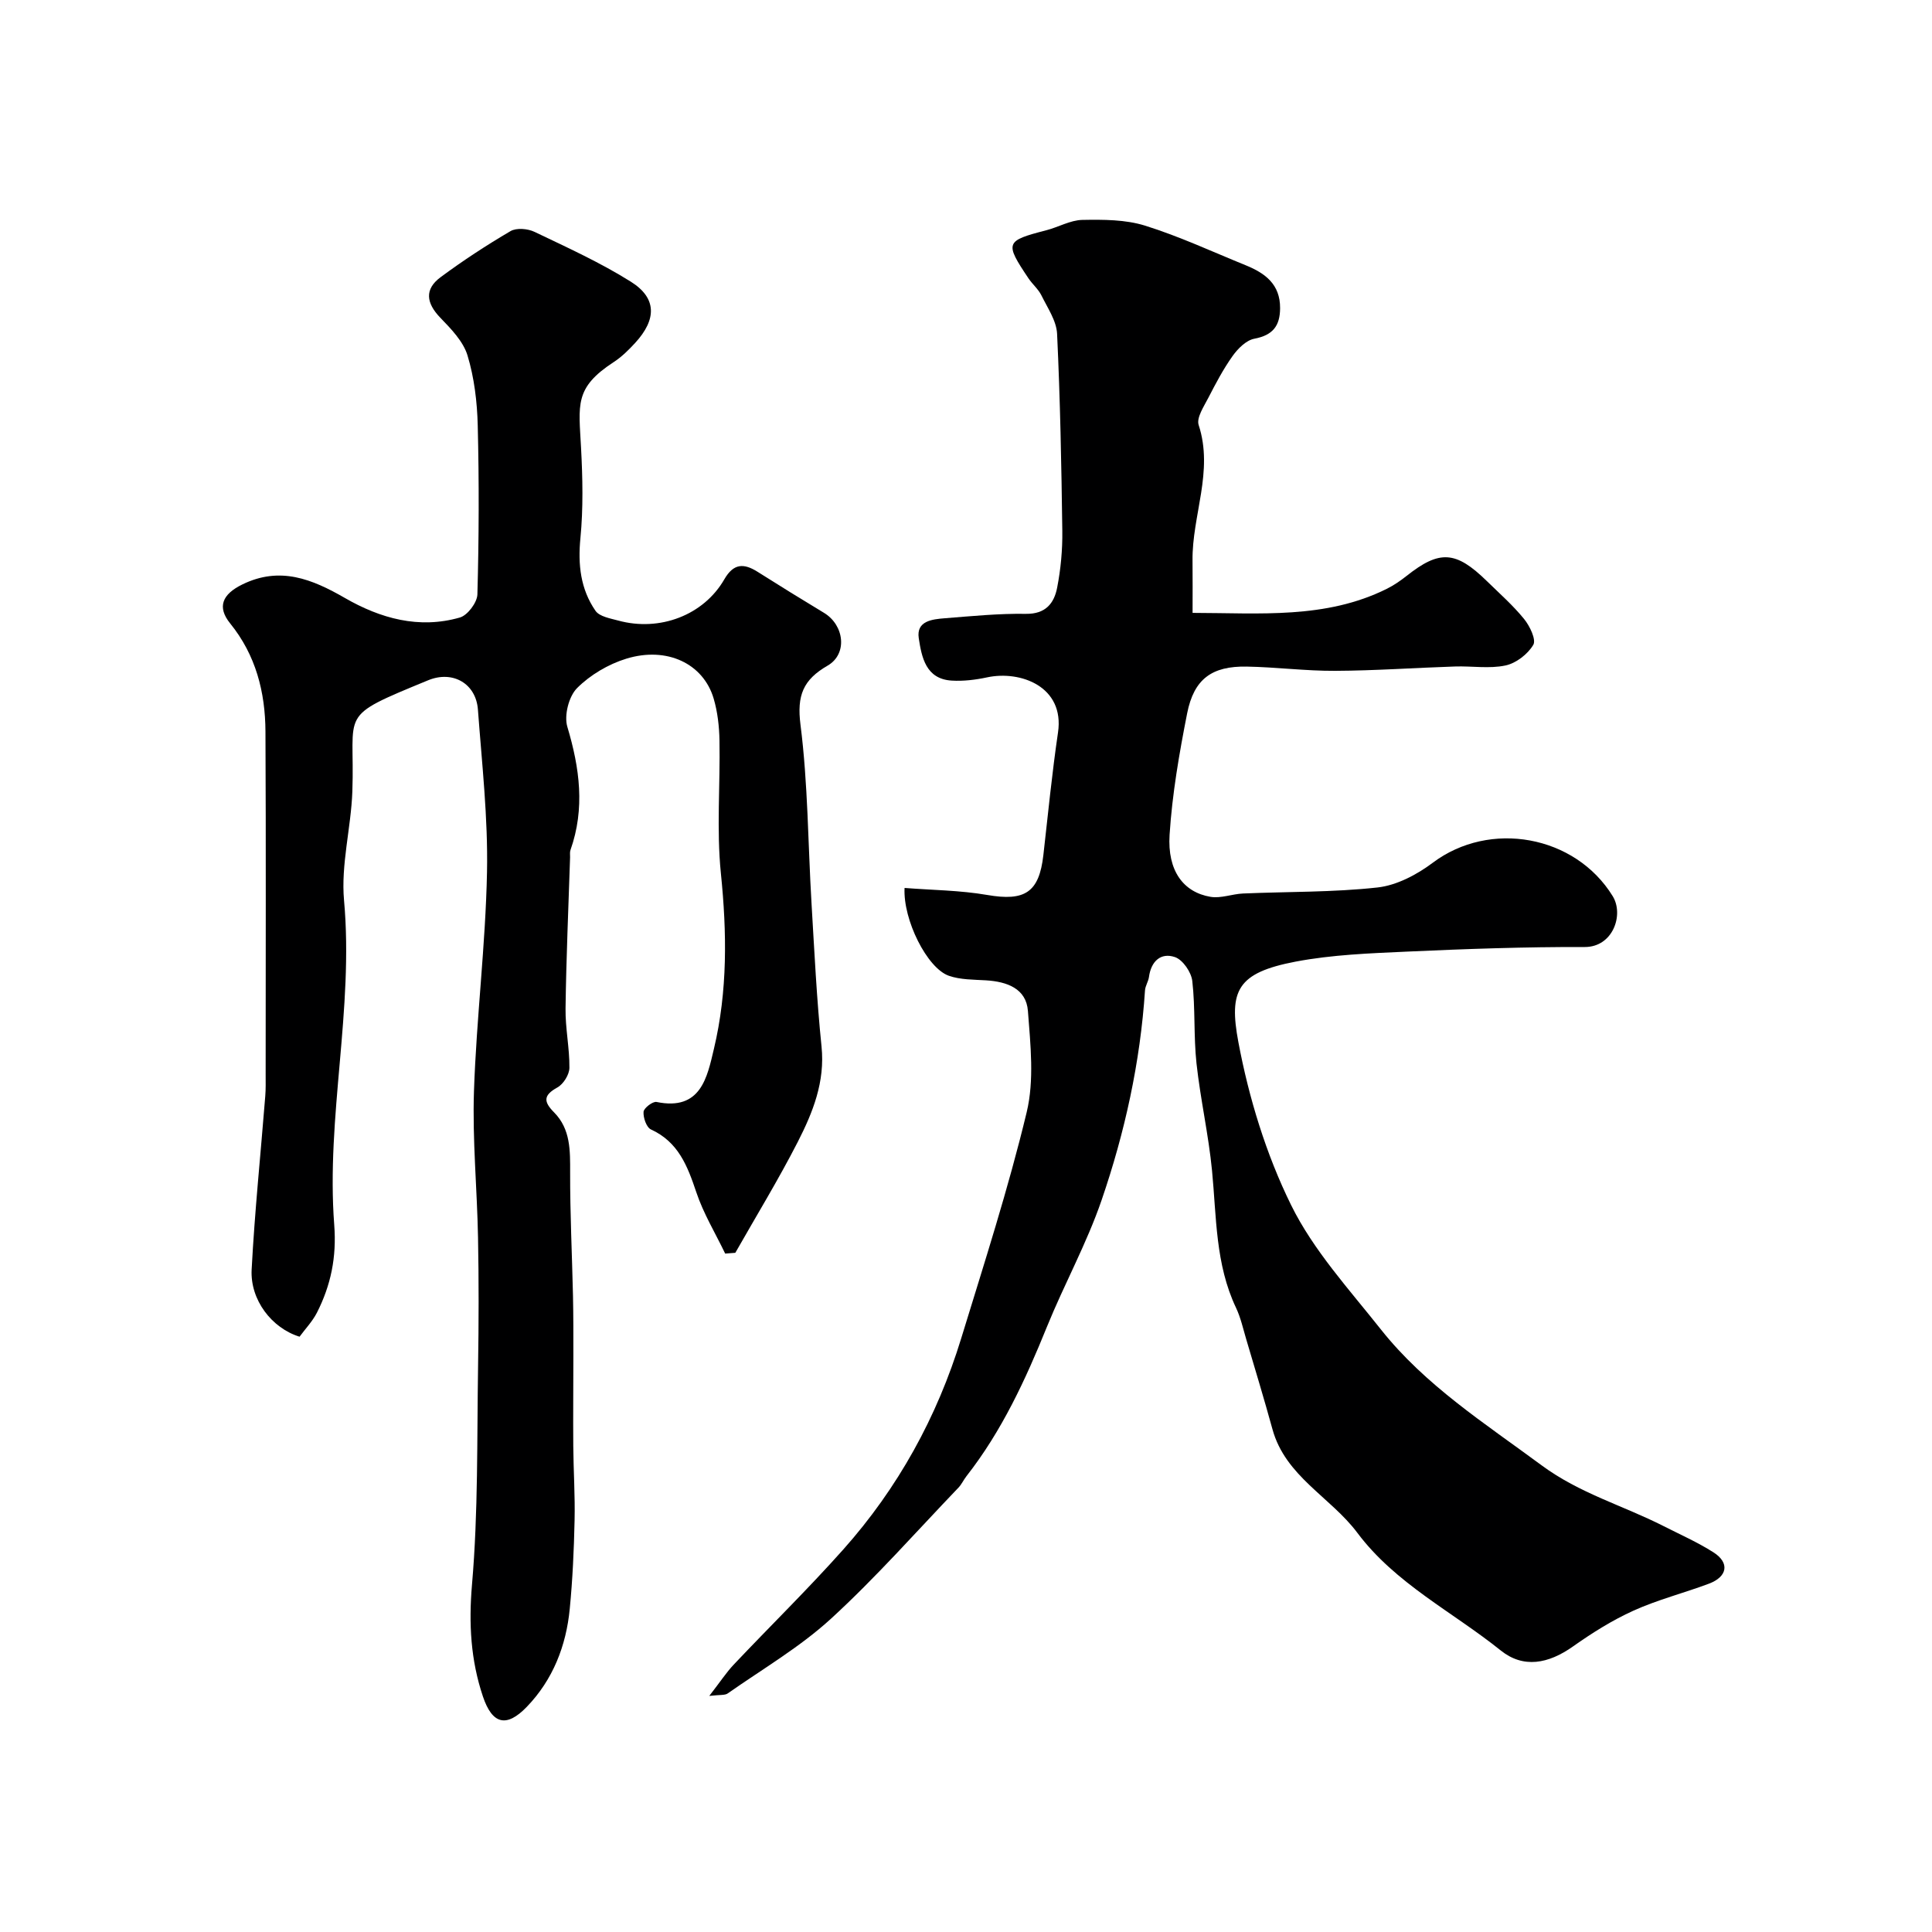
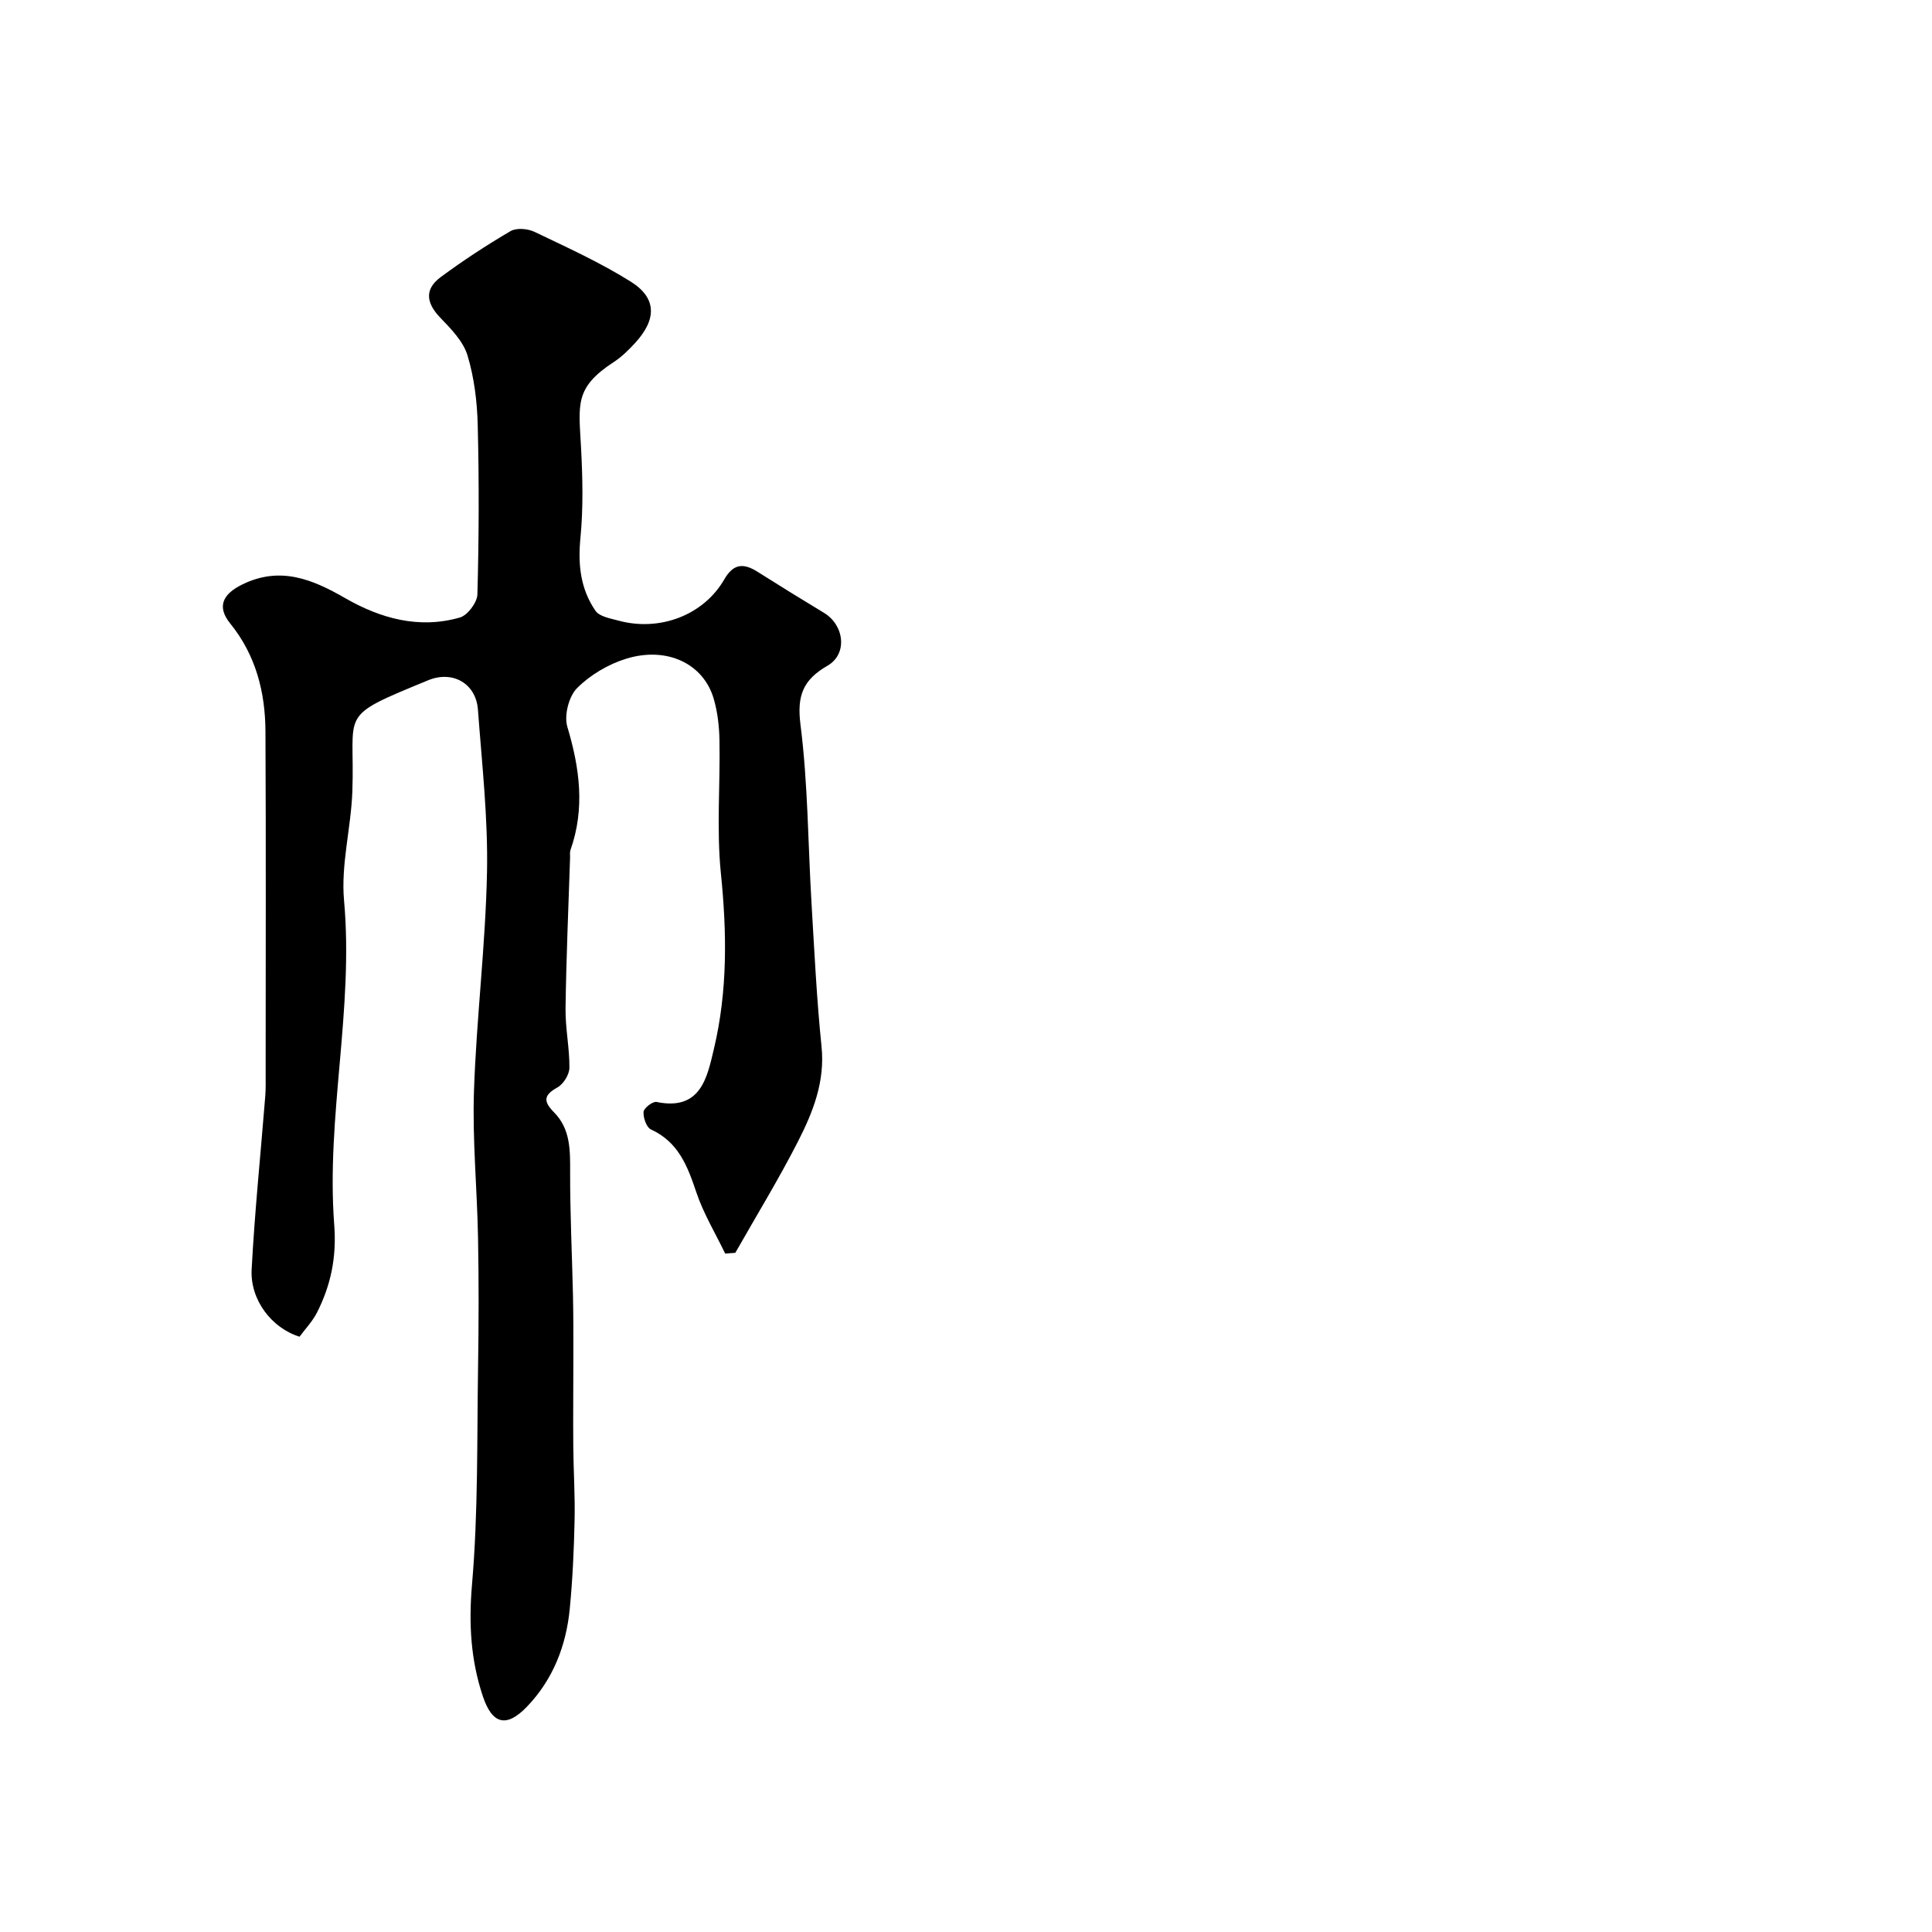
<svg xmlns="http://www.w3.org/2000/svg" enable-background="new 0 0 400 400" viewBox="0 0 400 400">
-   <path d="m146.85 351.12c2.29-2.95 3.53-4.86 5.06-6.48 7.52-7.96 15.37-15.63 22.65-23.8 11.35-12.74 19.45-27.44 24.45-43.76 4.76-15.53 9.76-31.02 13.55-46.79 1.6-6.64.79-14 .26-20.98-.35-4.66-4.35-6.07-8.65-6.34-2.59-.16-5.33-.11-7.73-.95-4.51-1.59-9.5-11.6-9.16-18.18 5.71.45 11.49.48 17.1 1.45 7.8 1.35 10.76-.5 11.64-8.27.96-8.46 1.79-16.95 3.03-25.37 1.4-9.5-7.77-12.89-14.68-11.41-2.39.51-4.91.82-7.34.67-5.37-.33-6.21-4.88-6.81-8.77-.55-3.6 2.8-3.93 5.42-4.14 5.58-.44 11.18-1 16.76-.91 4.09.06 5.84-2.19 6.47-5.41.75-3.85 1.12-7.84 1.07-11.76-.18-13.6-.44-27.21-1.08-40.8-.13-2.71-1.98-5.38-3.25-7.97-.64-1.29-1.84-2.29-2.66-3.5-4.98-7.43-4.82-7.78 3.69-9.98 2.51-.65 4.96-2.09 7.45-2.14 4.33-.08 8.9-.08 12.96 1.18 7.12 2.22 13.94 5.4 20.88 8.22 4 1.63 7.13 3.92 7.1 8.88-.02 3.71-1.54 5.6-5.34 6.32-1.68.32-3.4 2.04-4.49 3.57-1.93 2.71-3.5 5.7-5.03 8.67-.92 1.79-2.49 4.12-2 5.62 3.14 9.61-1.39 18.73-1.27 28.1.04 3.48.01 6.96.01 10.8 13.98.02 27.53 1.31 40.19-4.97 1.45-.72 2.82-1.66 4.1-2.67 6.84-5.42 10.2-5.24 16.65 1.07 2.62 2.56 5.4 5.01 7.7 7.84 1.18 1.45 2.54 4.28 1.9 5.35-1.15 1.94-3.57 3.81-5.76 4.27-3.35.71-6.96.09-10.46.21-8.27.27-16.54.86-24.81.9-6.1.03-12.2-.77-18.3-.88-7.21-.13-10.92 2.56-12.33 9.66-1.64 8.31-3.1 16.73-3.64 25.16-.48 7.48 2.88 11.91 8.48 12.85 2.14.36 4.47-.59 6.73-.69 9.29-.4 18.63-.23 27.85-1.25 3.97-.44 8.14-2.65 11.42-5.11 11.81-8.89 29.49-5.73 37.27 6.92 2.35 3.83.05 10.54-5.8 10.52-12.26-.04-24.54.39-36.79.95-7.71.35-15.51.64-23.05 2.07-12.11 2.31-13.87 5.98-11.87 16.66 2.17 11.56 5.74 23.23 10.92 33.75 4.61 9.37 12.01 17.44 18.6 25.76 9.18 11.57 21.5 19.42 33.25 28.11 7.9 5.84 16.88 8.33 25.24 12.58 3.48 1.77 7.08 3.36 10.36 5.45 3.39 2.16 2.91 5.04-.96 6.49-5.18 1.94-10.59 3.31-15.61 5.58-4.4 1.99-8.57 4.62-12.52 7.41-5.1 3.61-10.28 4.59-14.96.83-9.98-8.01-21.82-13.85-29.68-24.35-5.55-7.42-14.9-11.68-17.58-21.45-1.72-6.26-3.61-12.47-5.45-18.69-.64-2.18-1.14-4.44-2.1-6.47-4.28-9.02-4.03-18.77-4.96-28.37-.72-7.44-2.41-14.79-3.22-22.23-.61-5.65-.22-11.4-.87-17.05-.21-1.83-1.96-4.38-3.58-4.94-2.94-1.01-4.96.87-5.39 4.12-.13.94-.76 1.83-.82 2.77-.98 14.89-4.17 29.38-8.98 43.41-3.08 8.98-7.74 17.41-11.32 26.23-4.43 10.94-9.33 21.57-16.66 30.93-.6.77-1.01 1.7-1.67 2.39-8.73 9.11-17.1 18.62-26.39 27.13-6.43 5.89-14.14 10.39-21.32 15.43-.59.46-1.54.28-3.87.55z" fill="#000001" />
  <path d="m62.02 276.75c-5.75-1.77-10.25-7.61-9.92-13.91.63-11.98 1.87-23.93 2.82-35.9.12-1.49.08-3 .08-4.5 0-23.66.08-47.33-.04-70.99-.04-8.16-1.99-15.81-7.3-22.37-2.77-3.42-1.64-6.05 2.52-8.08 7.79-3.81 14.43-1.11 21.22 2.8 7.35 4.24 15.35 6.48 23.81 4.05 1.59-.45 3.58-3.1 3.63-4.78.32-11.66.36-23.33.07-34.99-.12-4.87-.72-9.87-2.12-14.5-.89-2.92-3.42-5.51-5.65-7.82-2.9-3.02-3.3-5.87.08-8.37 4.64-3.44 9.5-6.62 14.48-9.54 1.24-.72 3.57-.52 4.98.16 6.75 3.23 13.62 6.35 19.94 10.32 5.38 3.38 5.36 7.79.88 12.67-1.33 1.45-2.79 2.89-4.43 3.96-8.22 5.35-7.23 8.84-6.77 17.75.33 6.22.47 12.52-.13 18.7-.54 5.5.02 10.56 3.12 15.05.83 1.2 3.05 1.57 4.71 2.02 8.58 2.35 17.68-1.1 21.97-8.55 1.9-3.29 4-3.36 6.87-1.55 4.55 2.88 9.13 5.71 13.74 8.49 4.23 2.54 4.95 8.52.77 10.94-5.06 2.92-6.39 6.16-5.62 12.22 1.56 12.25 1.55 24.69 2.29 37.05.59 9.87 1.06 19.76 2.07 29.6.75 7.3-1.8 13.63-4.92 19.74-4 7.81-8.59 15.32-12.93 22.96-.7.05-1.4.11-2.1.16-2.03-4.23-4.51-8.3-5.98-12.71-1.82-5.42-3.71-10.39-9.39-12.99-.93-.43-1.62-2.44-1.53-3.65.06-.78 1.91-2.2 2.69-2.04 9.2 1.9 10.49-5.15 11.88-11 2.85-11.96 2.69-24.09 1.44-36.35-.92-9.07-.12-18.31-.29-27.48-.05-2.92-.39-5.93-1.21-8.71-2.13-7.19-9.64-10.82-18.07-8.24-3.72 1.14-7.48 3.36-10.21 6.1-1.71 1.72-2.71 5.66-2.01 8 2.56 8.55 3.69 16.92.65 25.52-.16.45-.07.99-.08 1.49-.34 10.43-.8 20.87-.94 31.3-.06 4.1.84 8.2.8 12.3-.01 1.4-1.24 3.37-2.48 4.06-2.93 1.62-2.91 2.93-.69 5.17 3.43 3.47 3.33 7.92 3.32 12.48-.02 8.49.4 16.98.59 25.47.09 4.12.08 8.25.08 12.38 0 6.24-.07 12.48-.02 18.72.04 5.15.39 10.3.27 15.44-.13 6.11-.41 12.22-1 18.3-.74 7.66-3.49 14.67-8.87 20.26-4.27 4.44-7.19 3.59-9.11-2.13-2.53-7.54-2.95-15.05-2.26-23.13 1.3-15.02 1.02-30.18 1.26-45.28.14-8.87.16-17.74-.01-26.61-.19-10.1-1.18-20.22-.84-30.3.51-15.14 2.4-30.24 2.7-45.38.22-11.18-1.05-22.41-1.88-33.6-.4-5.45-5.25-8.17-10.3-6.09-19.06 7.85-15.1 6.15-15.7 23.03-.27 7.54-2.39 15.15-1.72 22.55 2.04 22.55-3.74 44.79-2.03 67.2.51 6.68-.7 12.48-3.59 18.17-.94 1.82-2.44 3.39-3.59 4.96z" fill="#000001" />
</svg>